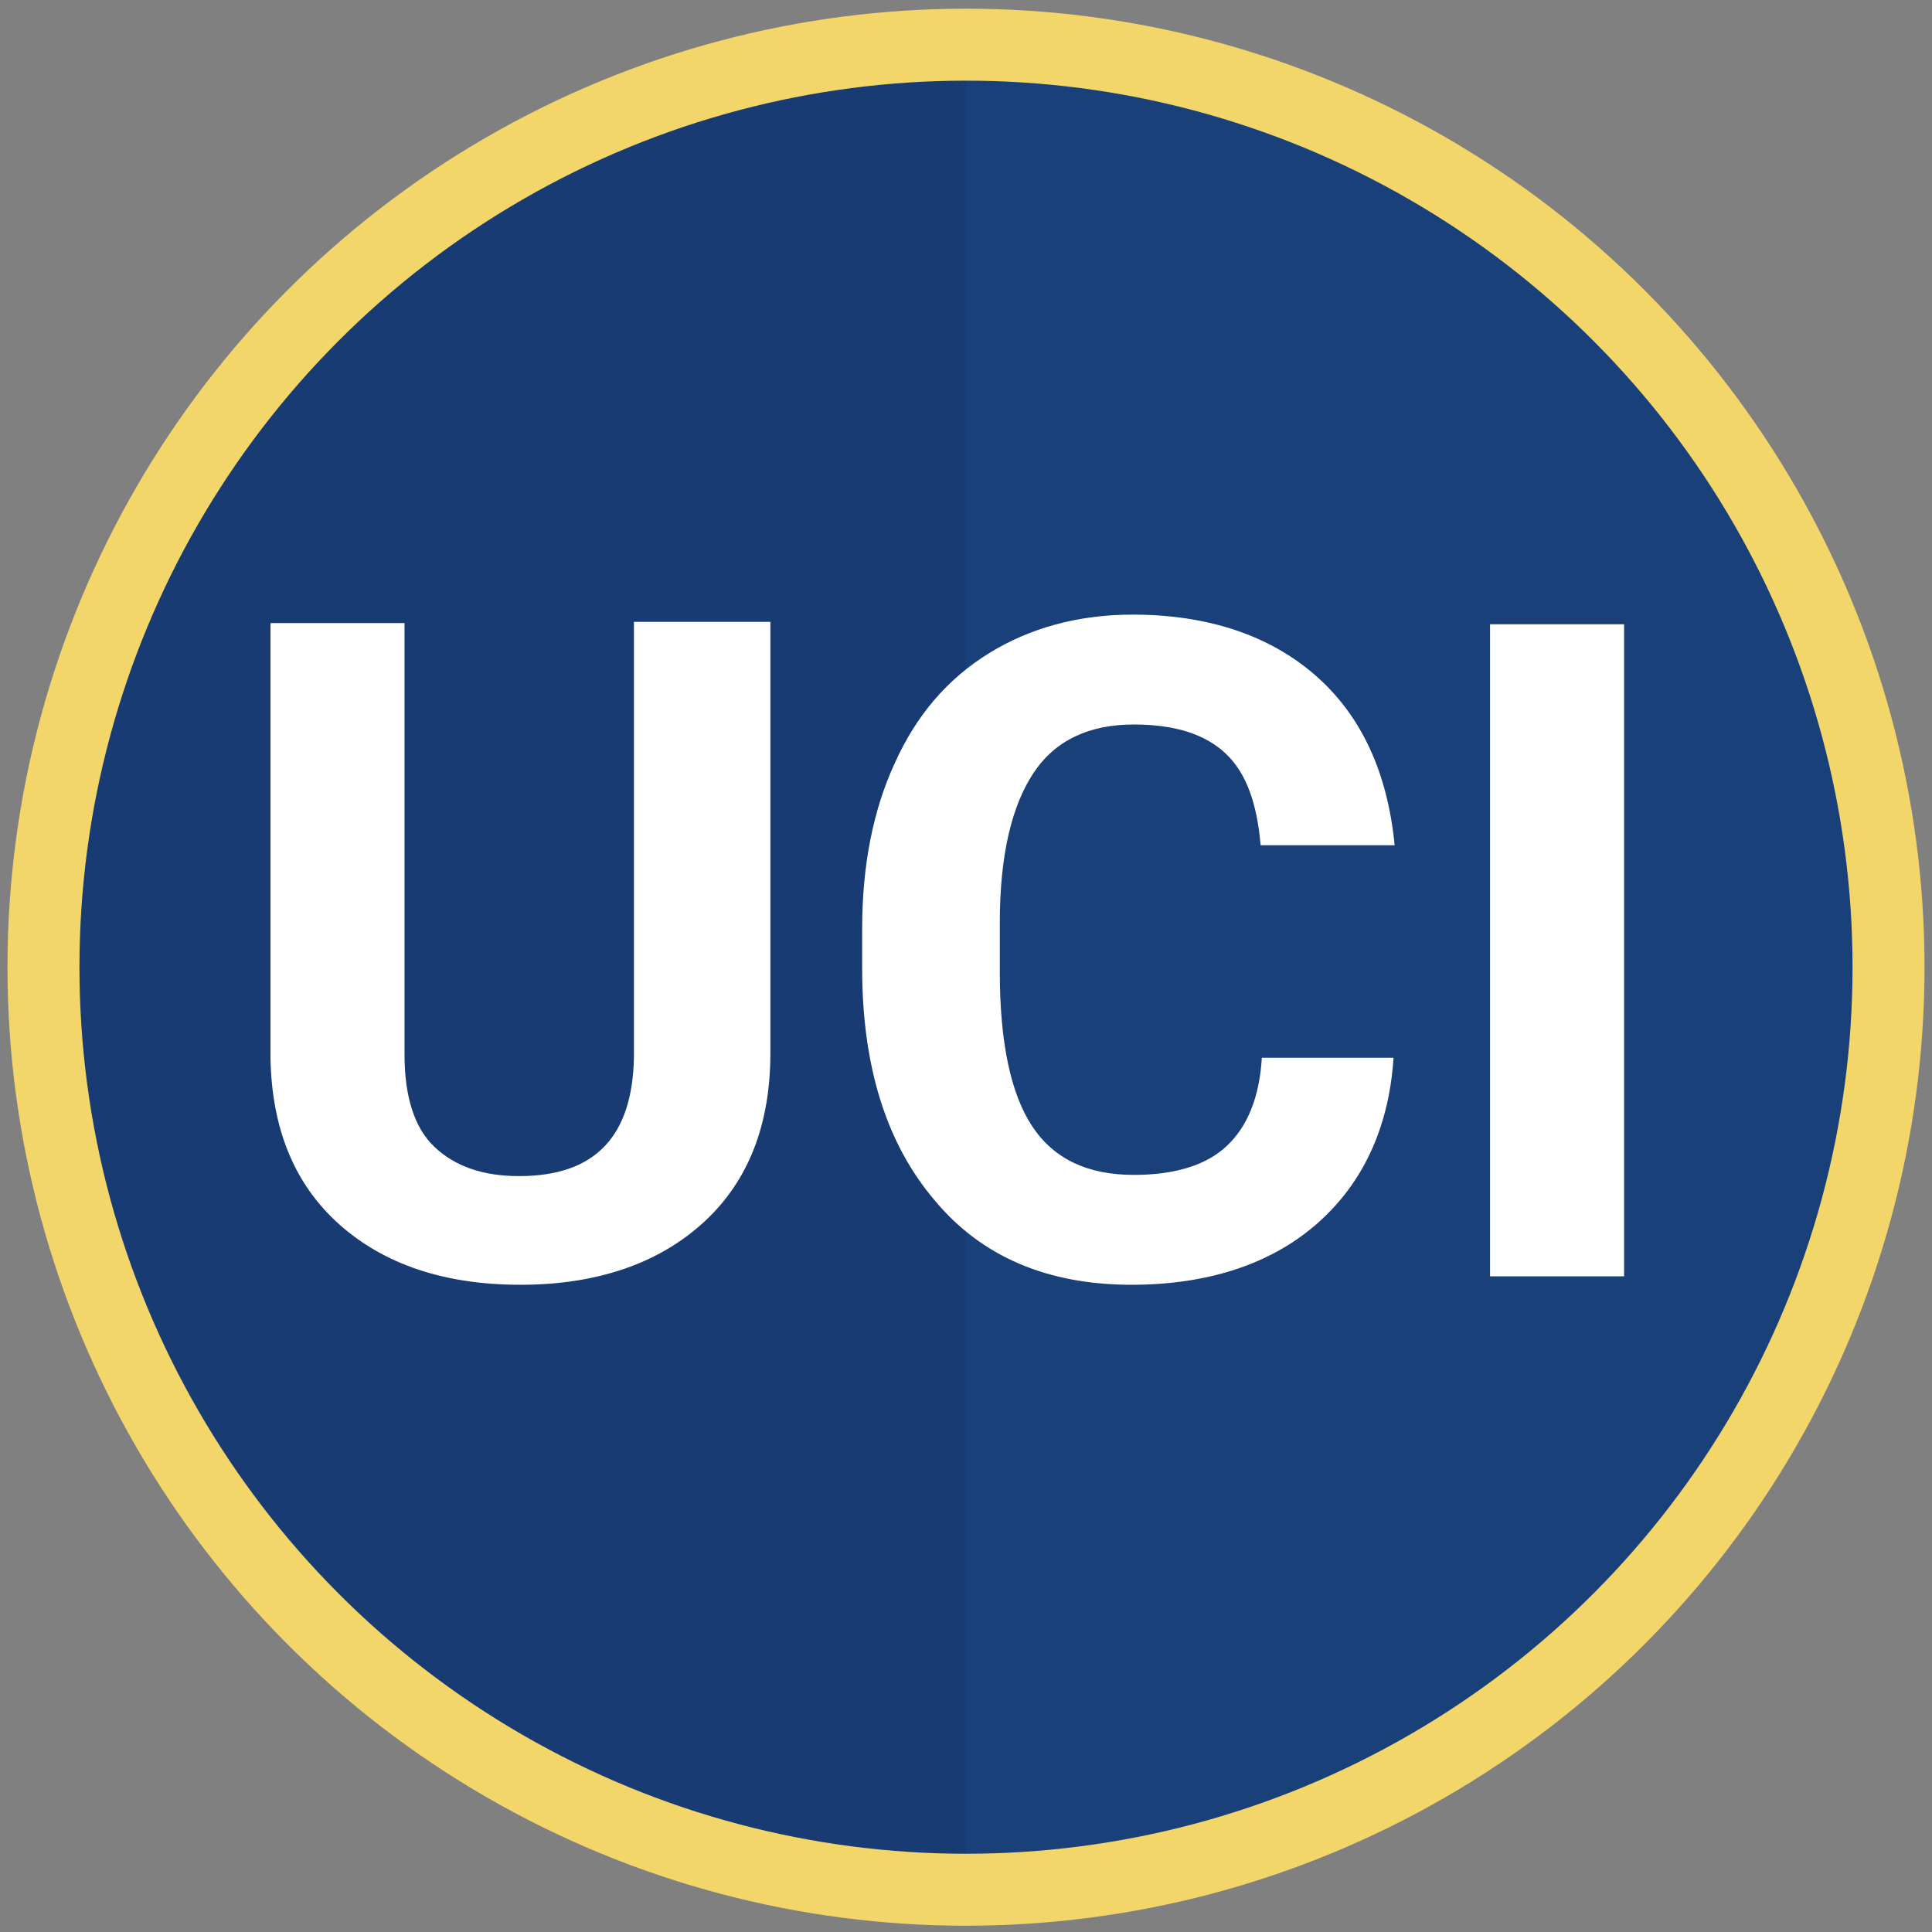
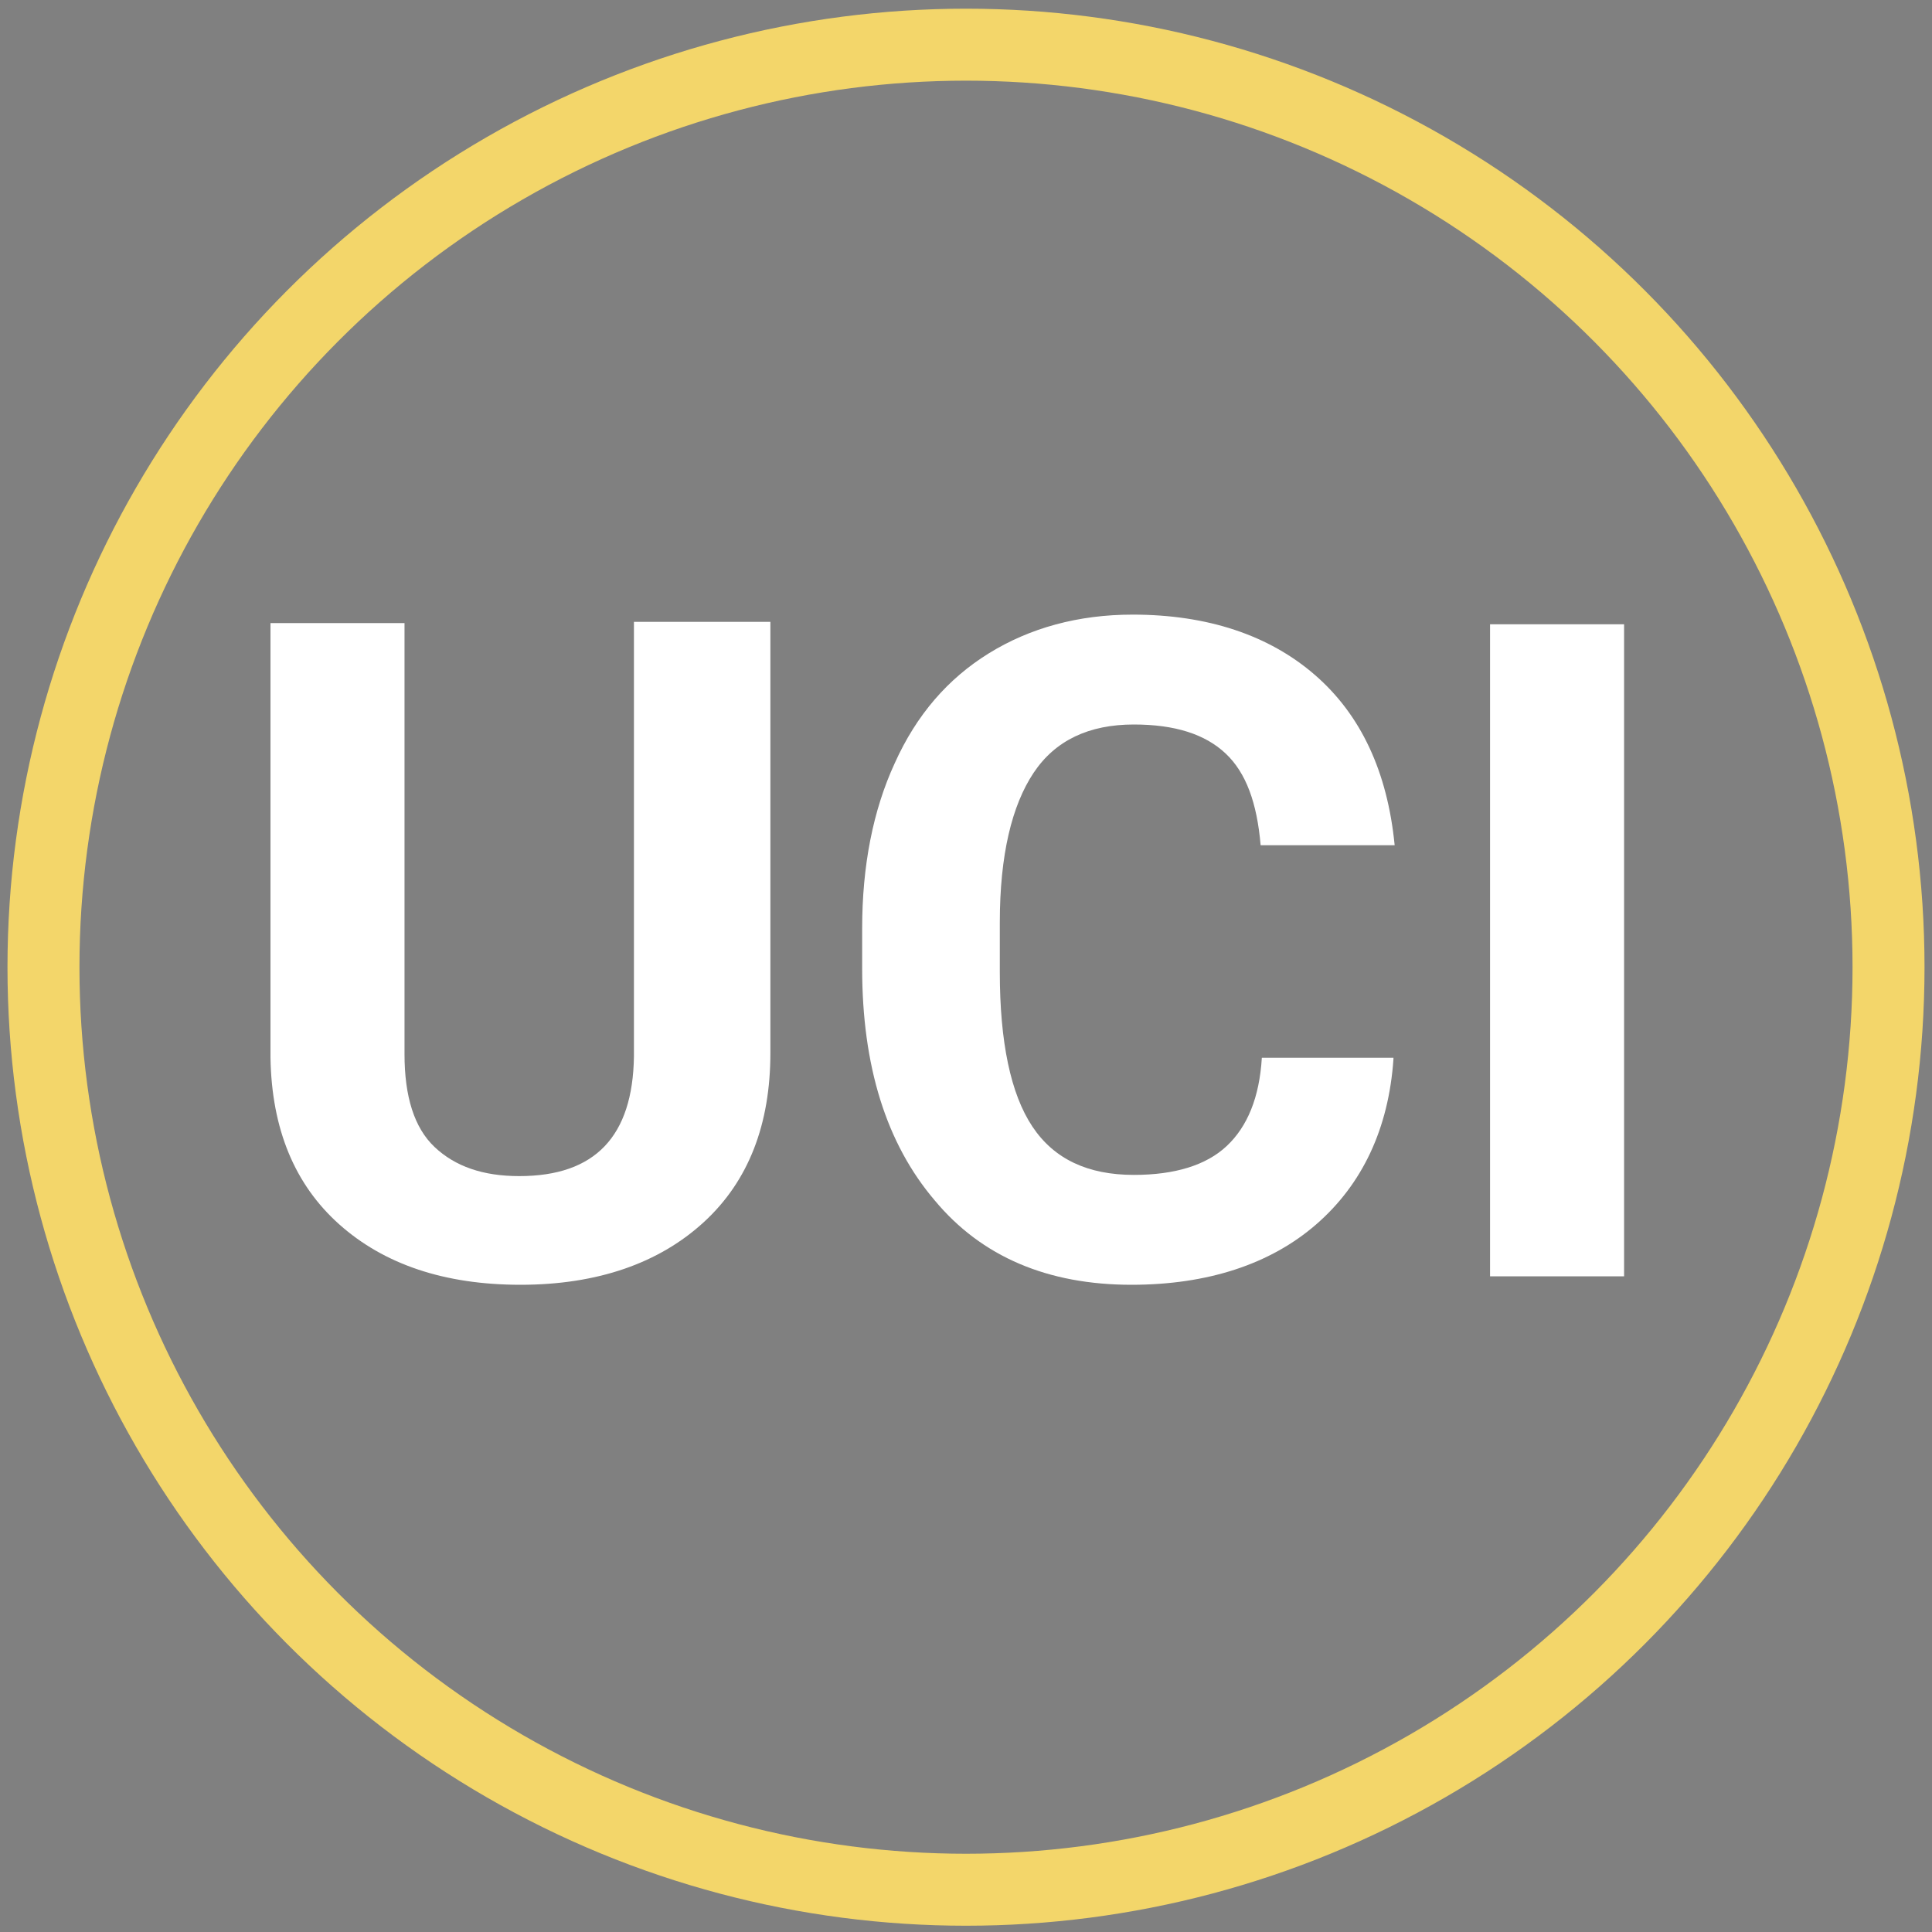
<svg xmlns="http://www.w3.org/2000/svg" version="1.1" id="Layer_1" x="0px" y="0px" viewBox="0 0 160 160" style="enable-background:new 0 0 160 160;" xml:space="preserve">
  <rect x="0" y="0" width="160" height="160" fill="#808080" stroke="none" />
  <style type="text/css">
	.st0{fill:#183B73;}
	.st1{opacity:0.69;fill:#1C437C;enable-background:new    ;}
	.st2{fill:none;stroke:#F3D66A;stroke-width:5.961;stroke-miterlimit:10;}
	.st3{enable-background:new    ;}
	.st4{fill:#FFFFFF;}
</style>
-   <circle class="st0" cx="80" cy="80.1" r="75" />
-   <path class="st1" d="M80,5.1c41.5,0,75,33.5,75,75s-33.5,75-75,75V5.1z" />
  <circle class="st2" cx="80" cy="80.1" r="76.4" />
  <g>
    <g class="st3">
      <path class="st4" d="M63.8,51.6v35.6c0,5.9-1.8,10.6-5.5,14c-3.7,3.4-8.8,5.2-15.2,5.2c-6.3,0-11.3-1.7-15-5s-5.6-7.9-5.7-13.8    v-36h11.1v35.7c0,3.5,0.8,6.1,2.5,7.7c1.7,1.6,4,2.4,7,2.4c6.3,0,9.4-3.3,9.5-9.9v-36H63.8z" />
      <path class="st4" d="M115.4,87.7c-0.4,5.8-2.6,10.4-6.4,13.7s-9,5-15.3,5c-6.9,0-12.4-2.3-16.3-7c-4-4.7-6-11.1-6-19.2v-3.3    c0-5.2,0.9-9.8,2.7-13.7c1.8-4,4.4-7,7.8-9.1s7.4-3.2,11.9-3.2c6.2,0,11.3,1.7,15.1,5s6,8,6.6,14.1h-11.1c-0.3-3.5-1.2-6-2.9-7.6    c-1.7-1.6-4.2-2.4-7.6-2.4c-3.7,0-6.5,1.3-8.3,4c-1.8,2.7-2.8,6.8-2.8,12.4v4.1c0,5.8,0.9,10.1,2.7,12.8c1.8,2.7,4.6,4,8.4,4    c3.4,0,6-0.8,7.7-2.4c1.7-1.6,2.7-4,2.9-7.3H115.4z" />
      <path class="st4" d="M134.5,105.7h-11.1v-54h11.1V105.7z" />
    </g>
  </g>
</svg>